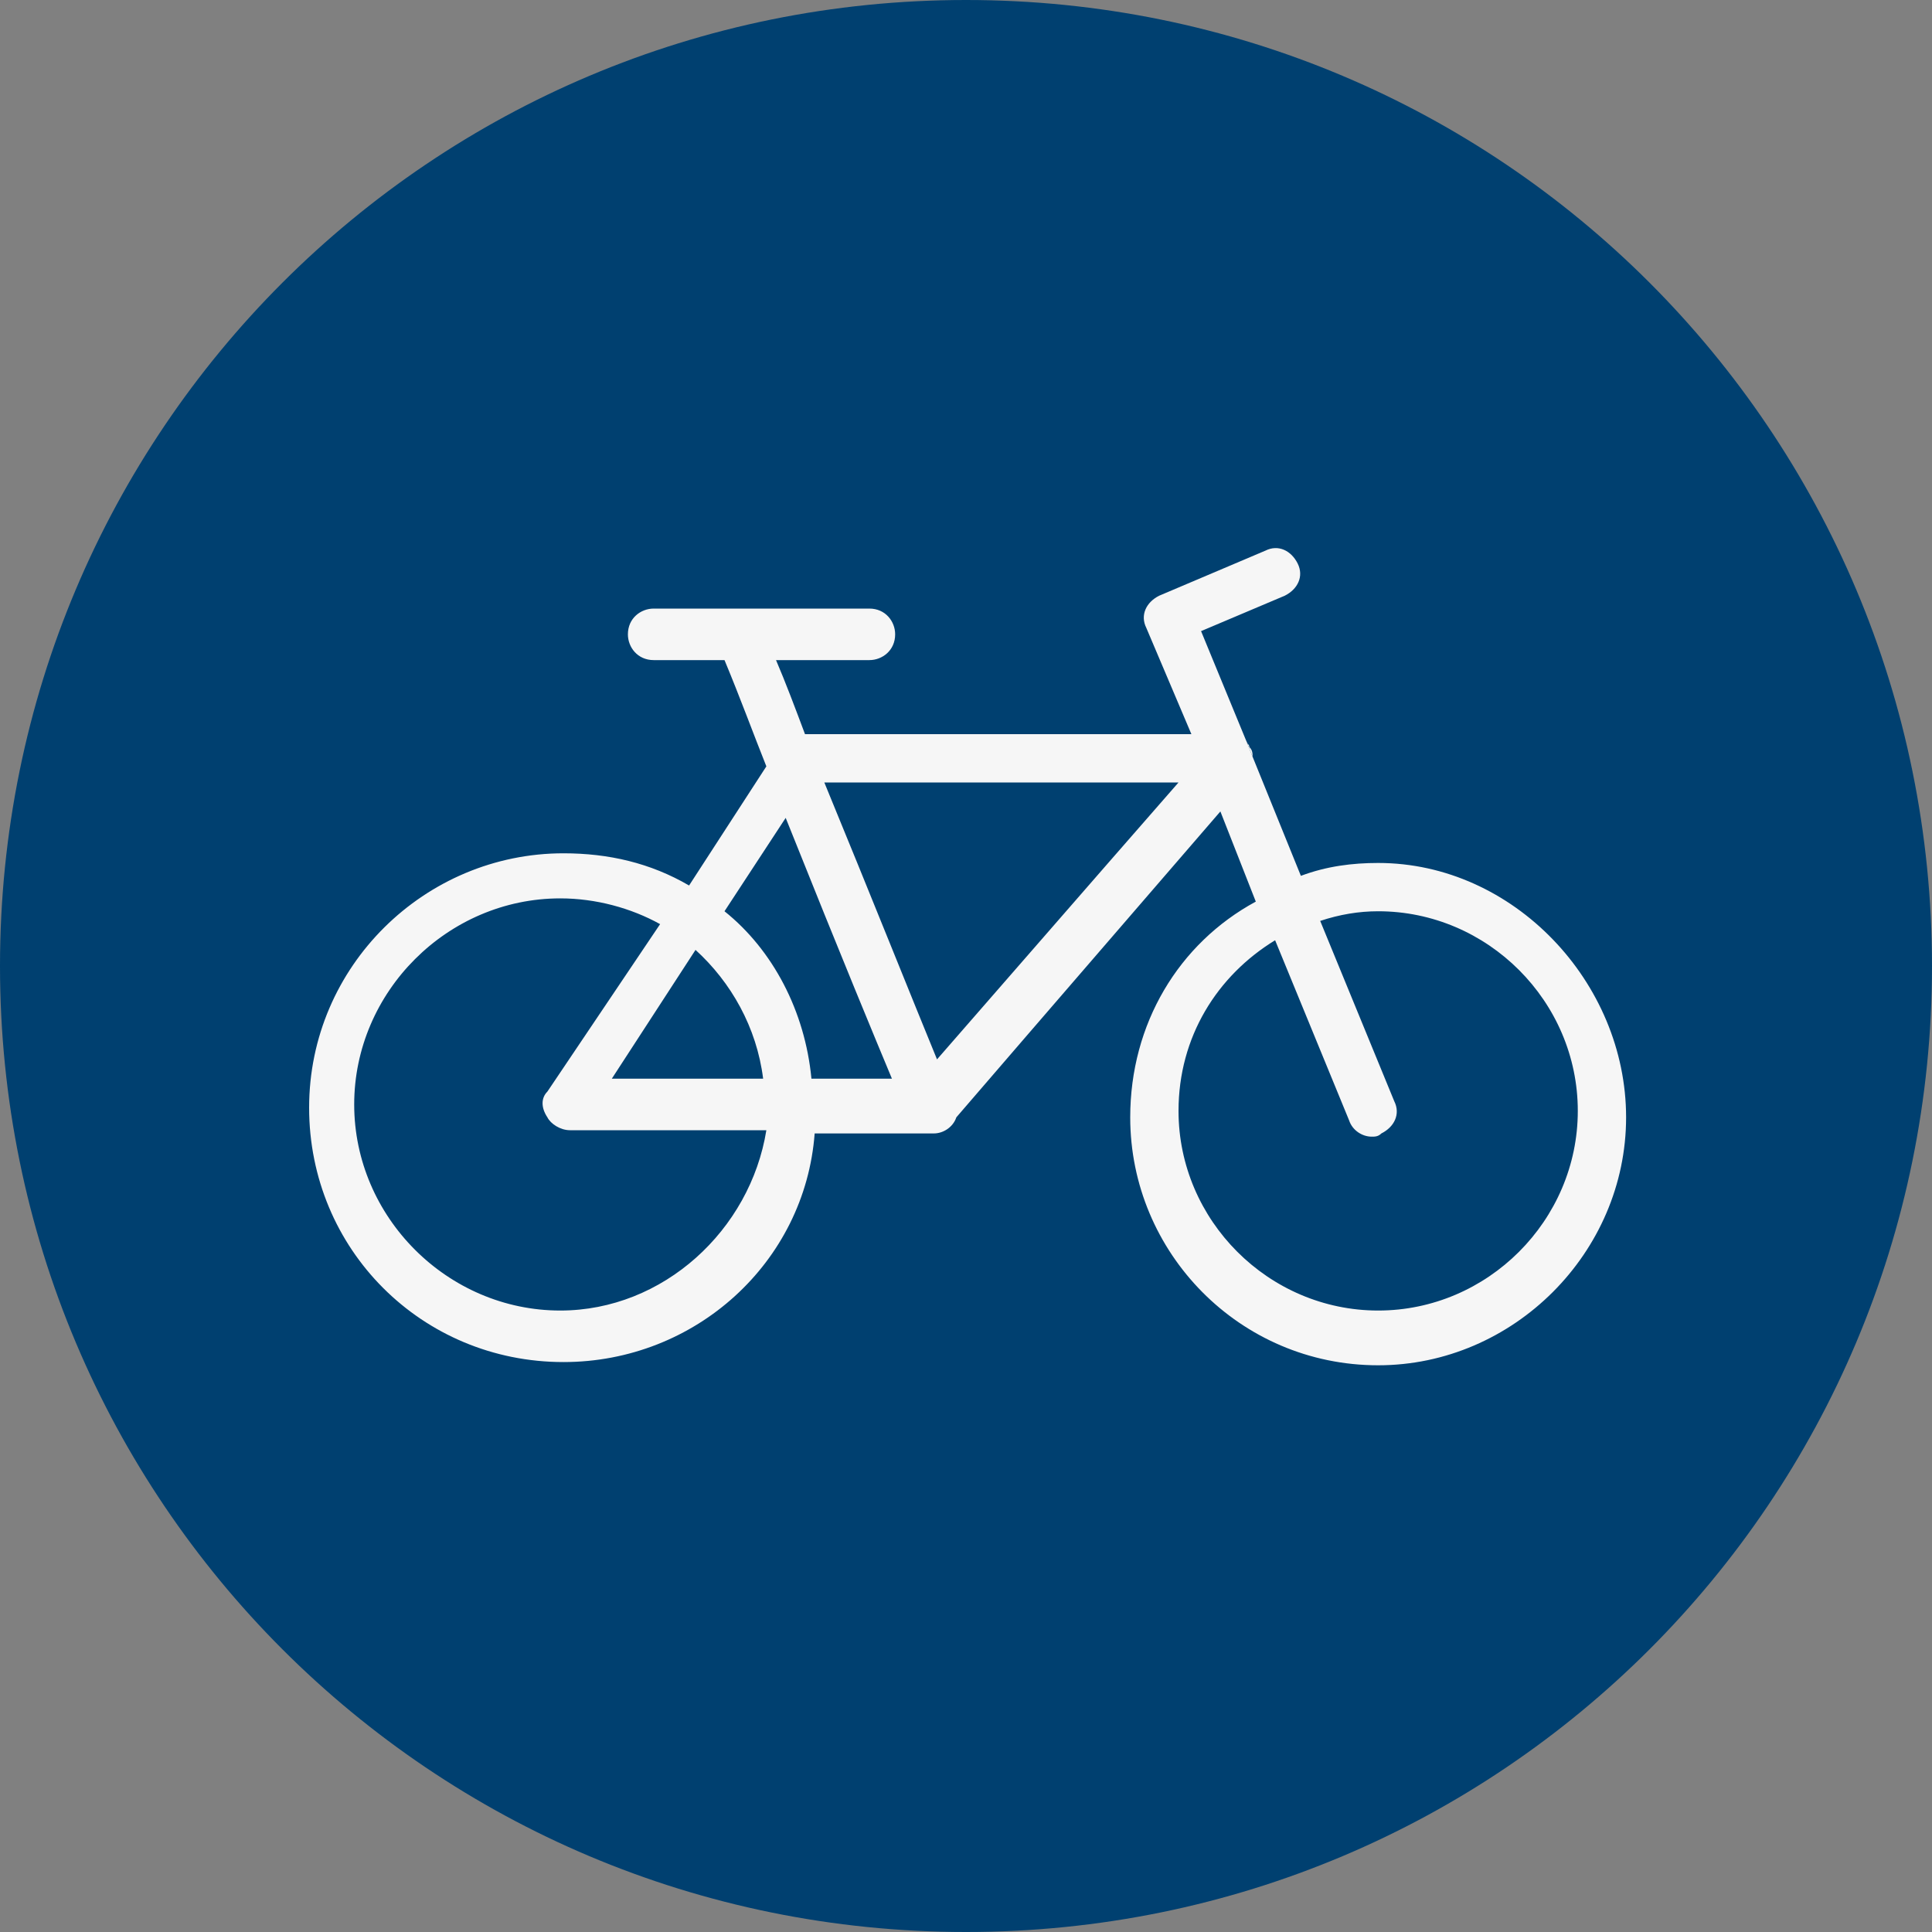
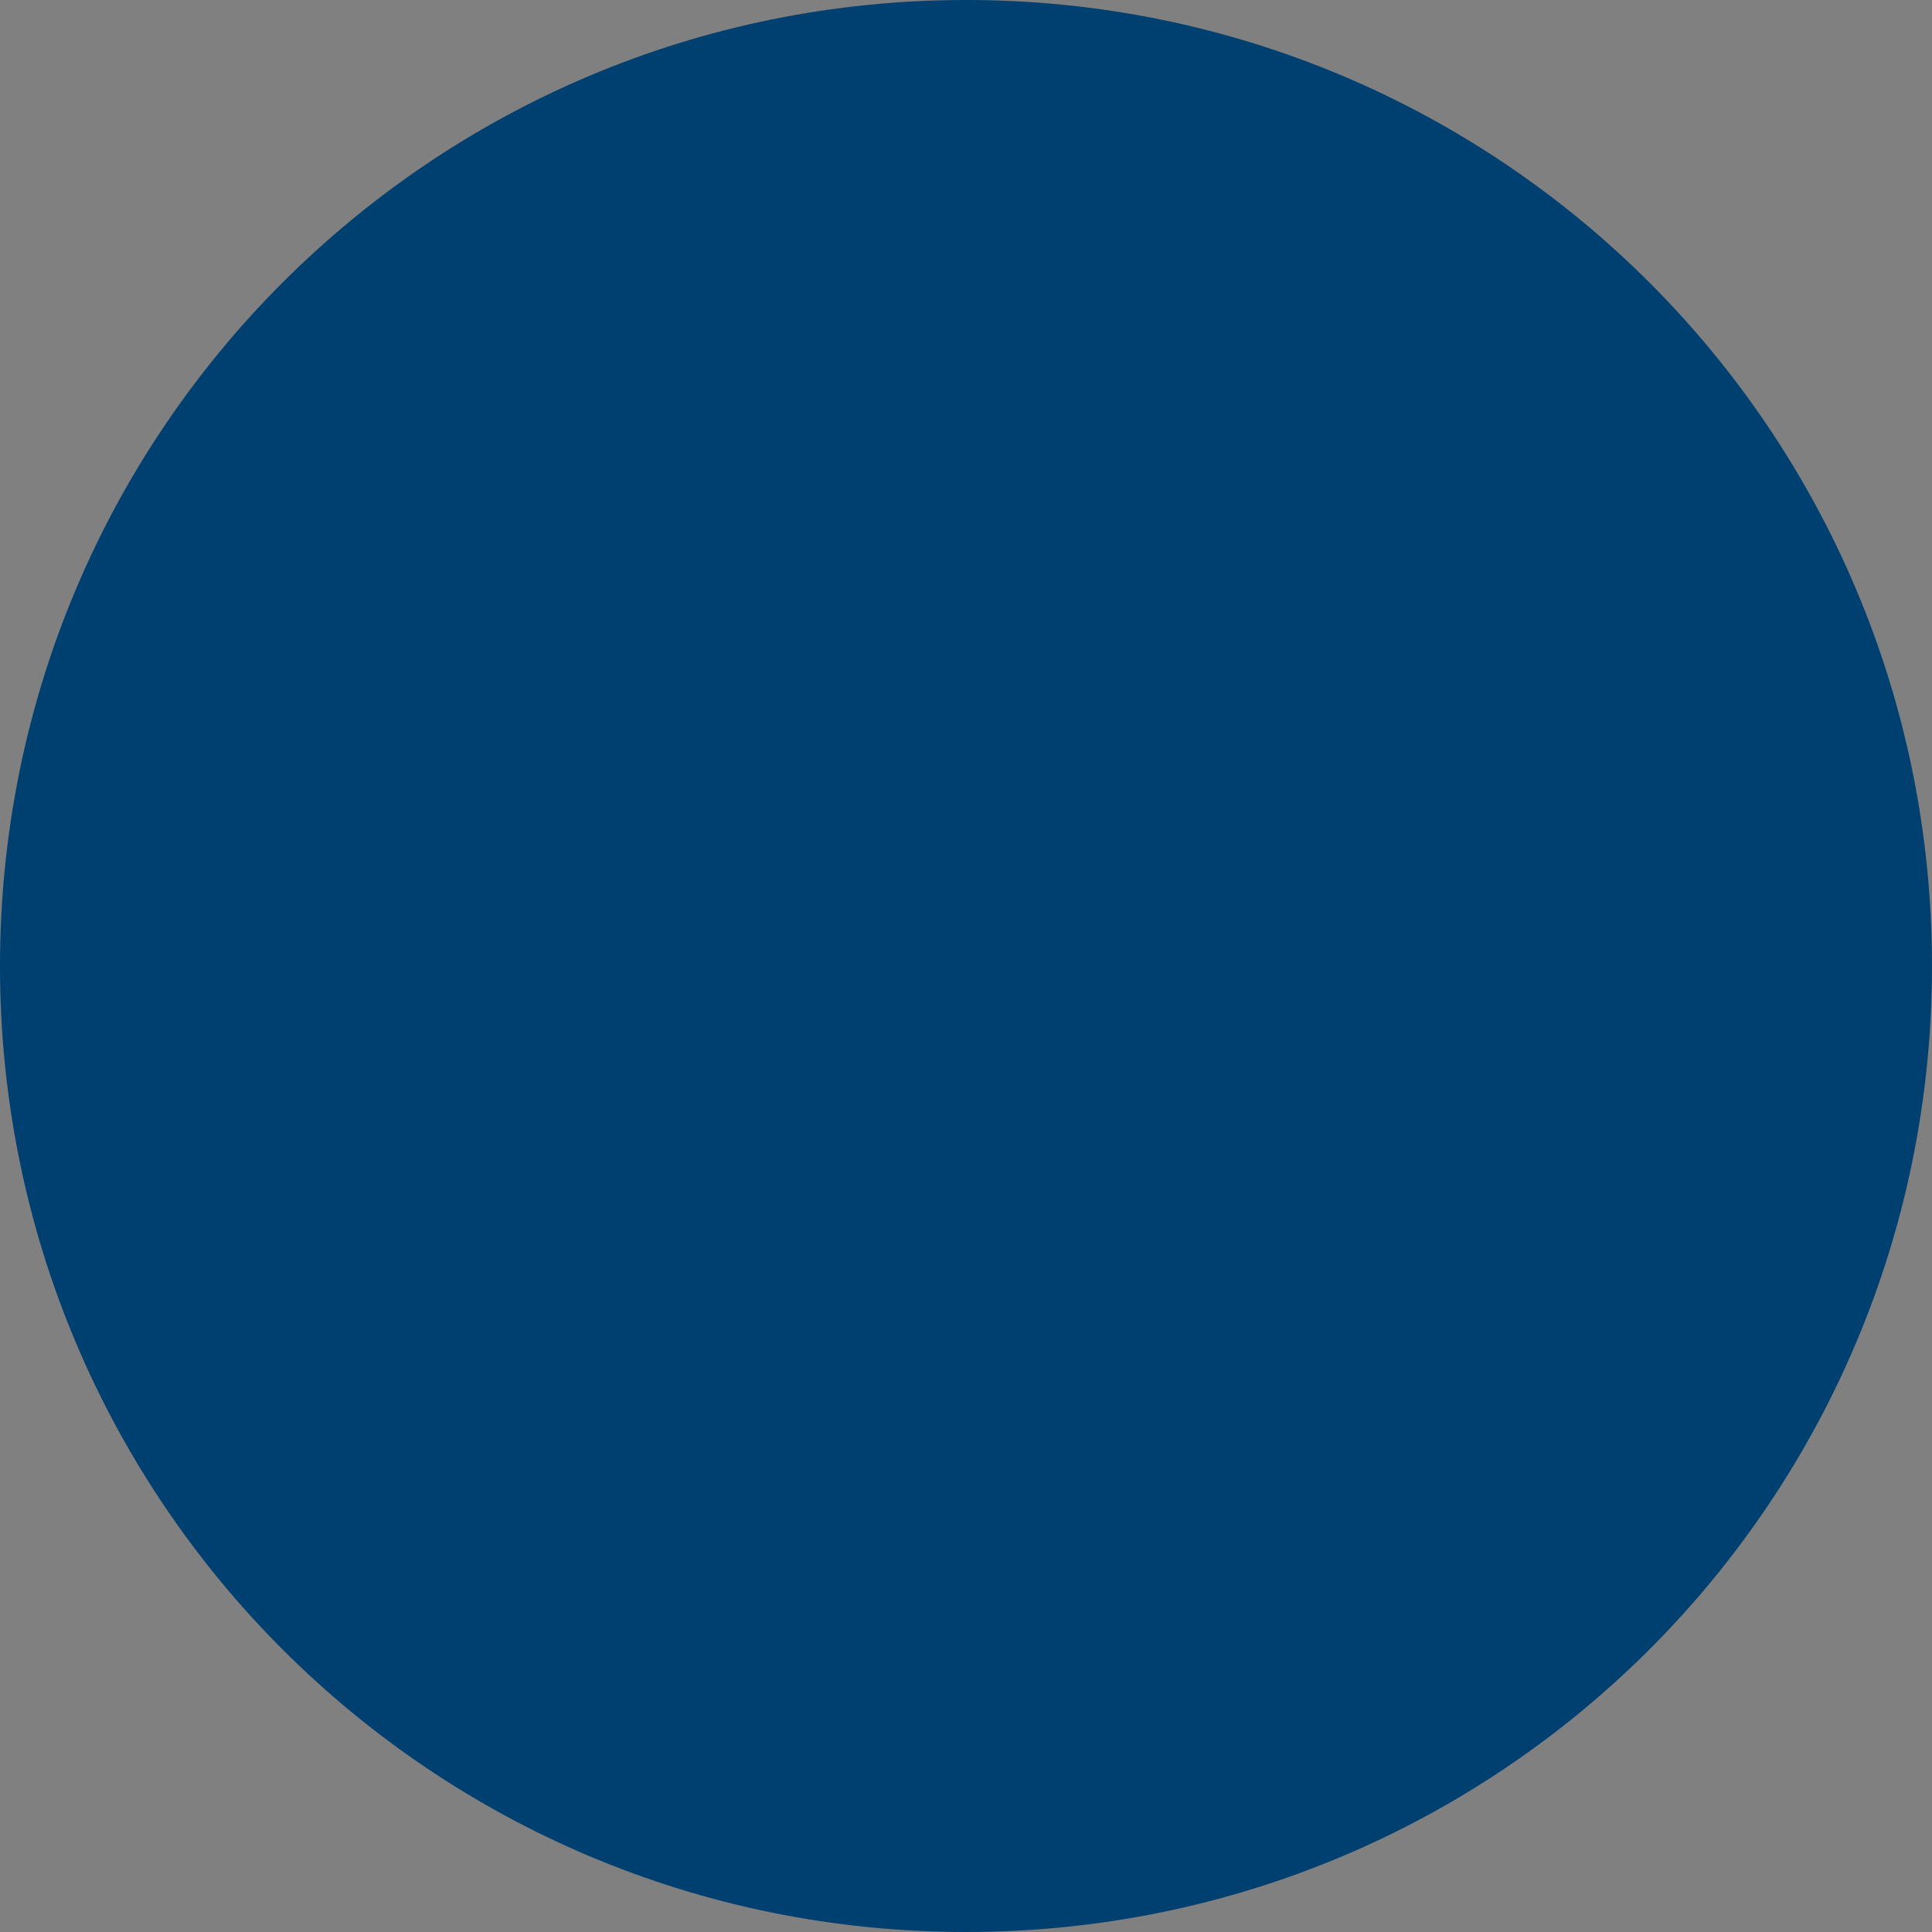
<svg xmlns="http://www.w3.org/2000/svg" version="1.1" id="Firmenwagen" x="0px" y="0px" viewBox="0 0 60 60" style="enable-background:new 0 0 60 60;" xml:space="preserve">
  <rect x="0" y="0" width="60" height="60" fill="#808080" stroke="none" />
  <style type="text/css">
	.st0{fill-rule:evenodd;clip-rule:evenodd;fill:#004070;}
	.st1{fill:#F6F6F6;}
</style>
  <path id="bg" class="st0" d="M30,0c16.6,0,30,13.4,30,30S46.6,60,30,60S0,46.6,0,30S13.4,0,30,0z" />
-   <path id="icon_1_" class="st1" d="M38.8,23.2c0-0.1-0.1-0.1-0.1-0.2l0.2,0.5C38.9,23.4,38.9,23.3,38.8,23.2z" />
-   <path class="st1" d="M42.8,26.8c-0.8,0-1.6,0.1-2.4,0.4l-1.5-3.7L38.7,23l-1.4-3.4l2.6-1.1c0.4-0.2,0.6-0.6,0.4-1  c-0.2-0.4-0.6-0.6-1-0.4L36,18.5c-0.4,0.2-0.6,0.6-0.4,1l1.4,3.3H25c-0.3-0.8-0.6-1.6-0.9-2.3h2.9c0.4,0,0.8-0.3,0.8-0.8  c0-0.4-0.3-0.8-0.8-0.8h-6.7c-0.4,0-0.8,0.3-0.8,0.8c0,0.4,0.3,0.8,0.8,0.8h2.2c0.5,1.2,0.9,2.3,1.3,3.3l-2.4,3.7  c-1.2-0.7-2.5-1-3.9-1c-4.3,0-7.9,3.5-7.9,7.9c0,4.4,3.5,7.9,7.9,7.9c4.1,0,7.5-3.1,7.8-7.1h3.7c0,0,0,0,0,0H29  c0.3,0,0.6-0.2,0.7-0.5c0.6-0.7,2.5-2.9,8.2-9.5l1.1,2.8c-2.4,1.3-3.9,3.8-3.9,6.7c0,4.2,3.4,7.7,7.7,7.7c4.2,0,7.7-3.5,7.7-7.7  S47,26.8,42.8,26.8z M17.4,40.7c-3.5,0-6.4-2.9-6.4-6.4c0-3.5,2.9-6.4,6.4-6.4c1.1,0,2.2,0.3,3.1,0.8L17,33.9  c-0.2,0.2-0.2,0.5,0,0.8c0.1,0.2,0.4,0.4,0.7,0.4h6.1C23.3,38.2,20.6,40.7,17.4,40.7z M19,33.5l2.6-4c1.1,1,1.9,2.4,2.1,4H19z   M25.2,33.5c-0.2-2.1-1.2-4-2.7-5.2l1.9-2.9c1.8,4.5,2.8,6.9,3.3,8.1H25.2z M29.1,32.9c-0.7-1.7-2.1-5.2-3.5-8.6h11  C33.8,27.5,30.5,31.3,29.1,32.9z M42.8,40.7c-3.4,0-6.2-2.8-6.2-6.2c0-2.3,1.2-4.2,3-5.3l2.3,5.6c0.1,0.3,0.4,0.5,0.7,0.5  c0.1,0,0.2,0,0.3-0.1c0.4-0.2,0.6-0.6,0.4-1L41,28.6c0.6-0.2,1.2-0.3,1.8-0.3c3.4,0,6.2,2.8,6.2,6.2S46.2,40.7,42.8,40.7z" />
</svg>